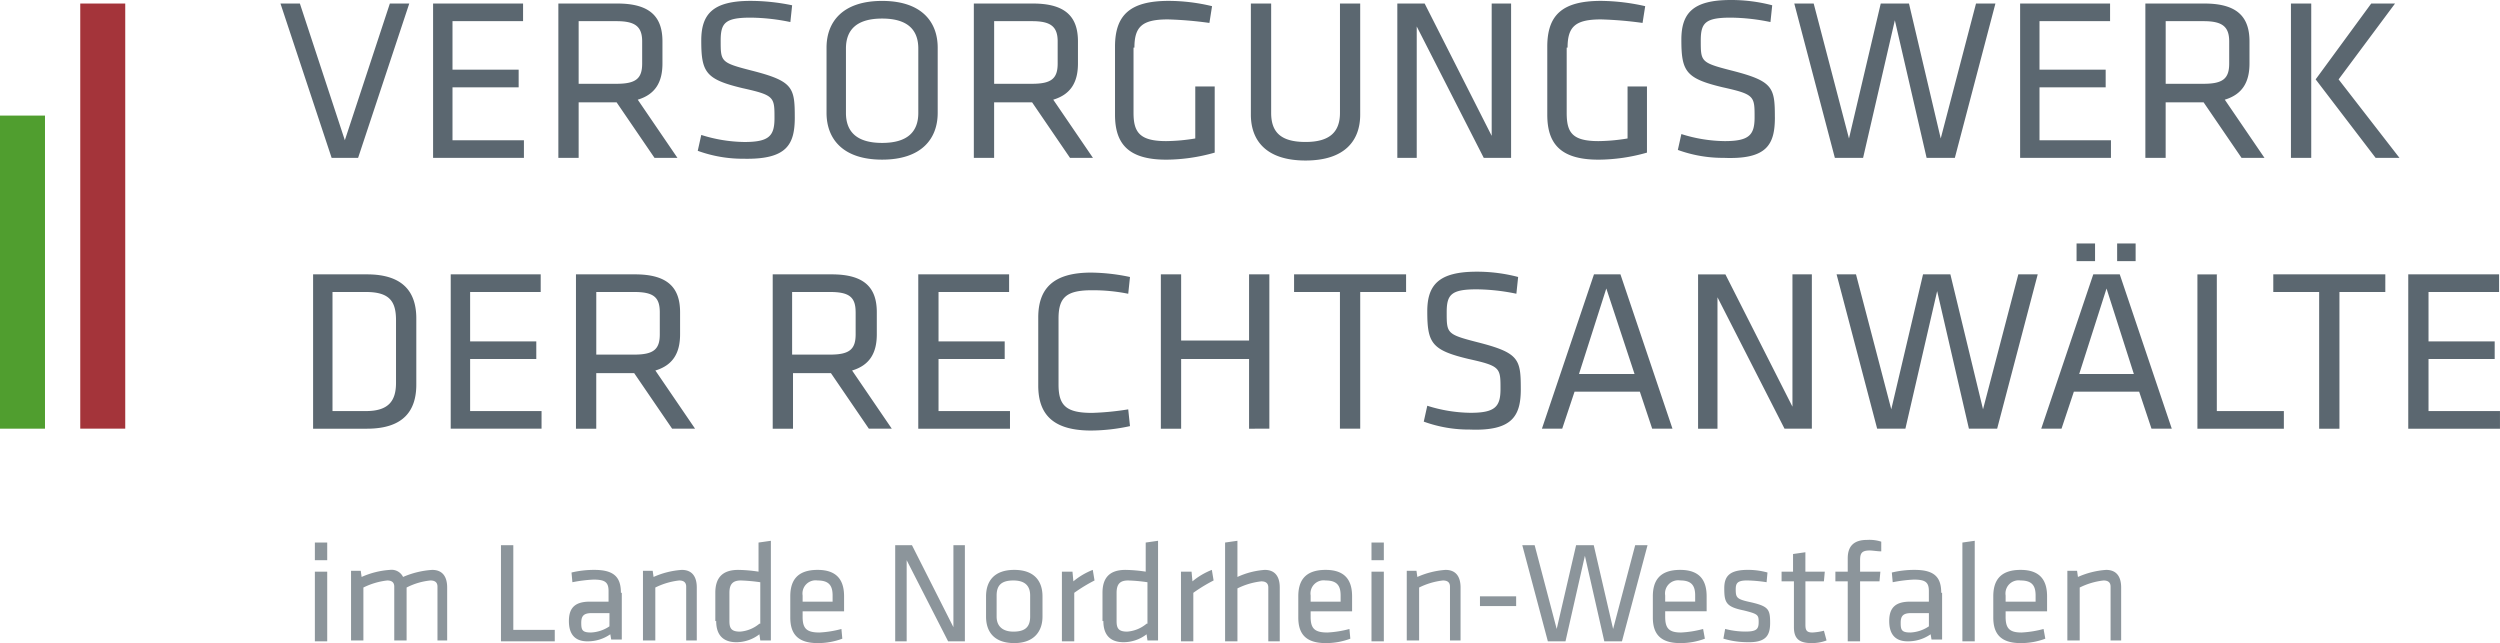
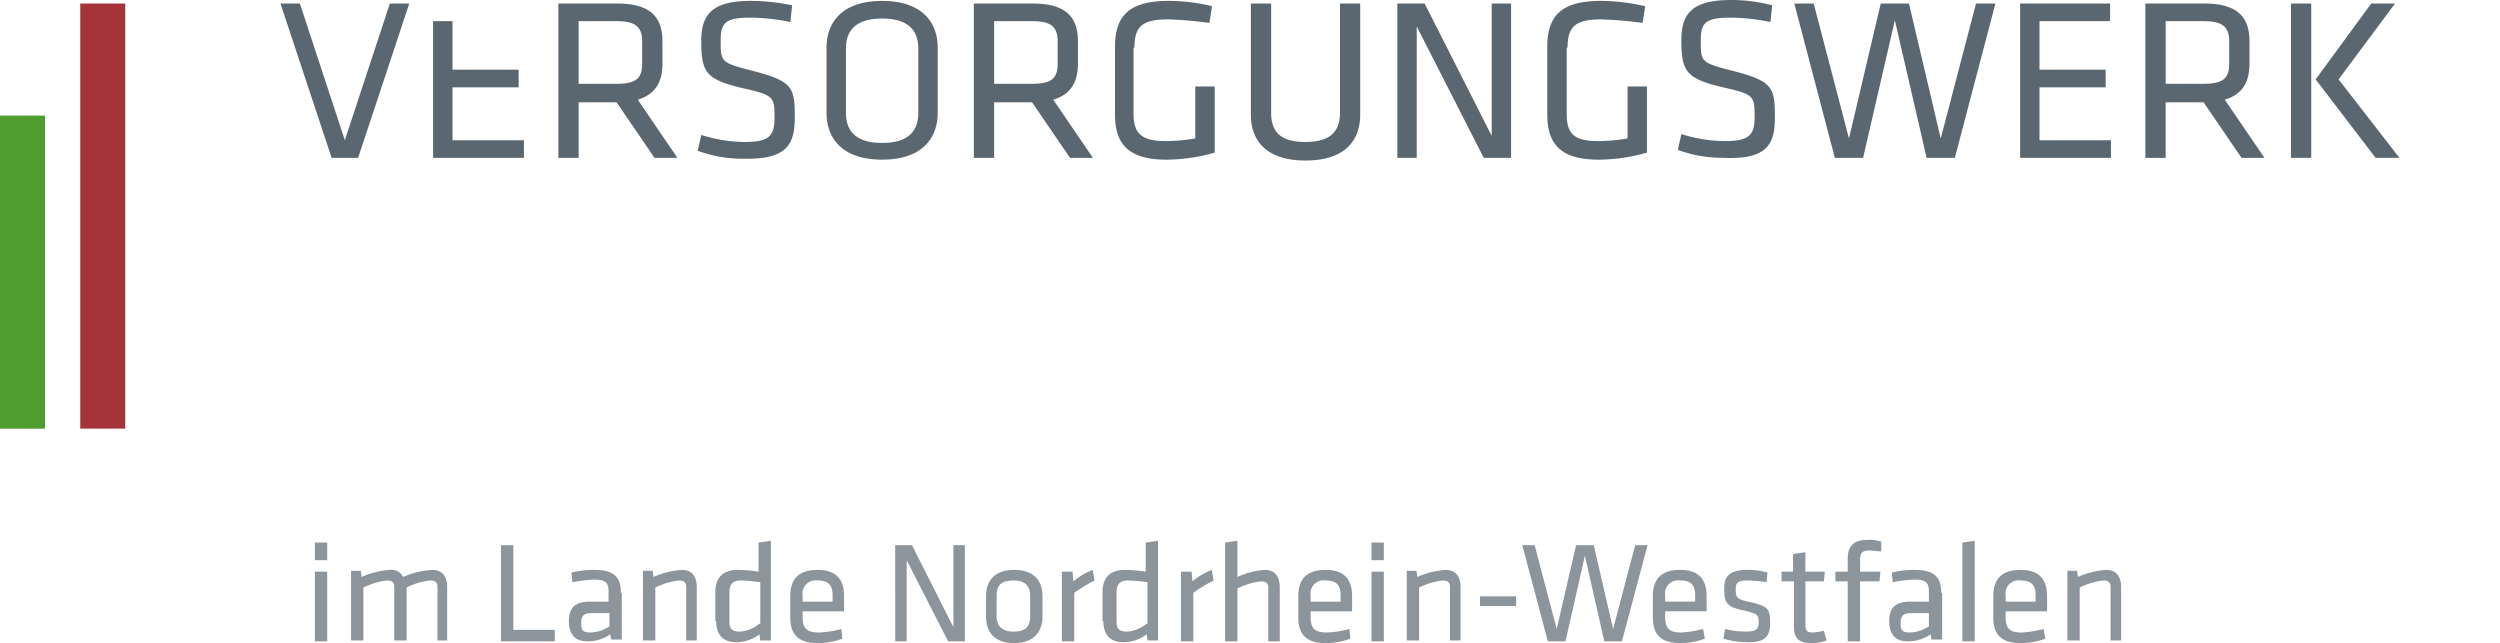
<svg xmlns="http://www.w3.org/2000/svg" width="310.996" height="80" viewBox="0 0 310.996 80">
  <g transform="translate(-1003 -779.599)">
    <rect width="5.596" height="38.949" transform="translate(1003 793.977)" fill="#509e2f" />
    <rect width="5.596" height="52.883" transform="translate(1012.984 780.039)" fill="#a4343a" />
-     <path d="M296.244,50.541h11.3V48.346h-8.889V41.873h8.231V39.679h-8.231V33.534h8.779V31.34h-11.3v19.2Zm-11.194,0h2.524V33.534h5.707V31.34H279.344v2.194h5.706Zm-12.62-19.2h-2.524v19.2H280.66V48.346h-8.34V31.34Zm-12.51-1.646h2.3V27.5h-2.3Zm-5.048,0h2.3V27.5h-2.3ZM262,43.738h-6.8L258.6,33.1Zm-1.756-12.4h-3.292l-6.475,19.2h2.524l1.536-4.608h8.121l1.536,4.608h2.524Zm-21.07,0h-3.4l-3.951,16.787-4.39-16.787h-2.414l5.048,19.2h3.512l3.951-17.116,3.951,17.116h3.512l5.048-19.2h-2.414l-4.39,16.787Zm-20.631,19.2h3.4V31.34h-2.414V47.8l-8.34-16.458h-3.4v19.2h2.414V34.193Zm-18.656-6.8h-6.914l3.4-10.643Zm-1.756-12.4h-3.292l-6.475,19.2h2.524l1.536-4.608h8.121l1.536,4.608h2.524ZM185.735,45.6c0-3.73-.219-4.5-5.377-5.815-3.841-.987-3.841-1.1-3.841-3.73,0-2.194.549-2.853,3.731-2.853a25.216,25.216,0,0,1,4.938.549l.219-2.085a20.144,20.144,0,0,0-5.158-.658c-4.719,0-6.145,1.646-6.145,4.937,0,3.95.549,4.828,5.158,5.925,3.951.878,3.951,1.1,3.951,3.73,0,2.194-.658,2.962-3.731,2.962a18.375,18.375,0,0,1-5.377-.878l-.439,1.975a16.421,16.421,0,0,0,5.707.987c5.377.219,6.365-1.755,6.365-5.047m-22.5,4.937h2.524V33.534h5.706V31.34H157.532v2.194h5.706Zm-8.779,0V31.34h-2.524v8.229h-8.45V31.34h-2.524v19.2h2.524V41.873h8.45v8.668ZM128.231,36.826c0-2.633.988-3.511,4.17-3.511a22.261,22.261,0,0,1,4.5.439l.219-2.085a24.131,24.131,0,0,0-4.829-.549c-4.719,0-6.584,1.975-6.584,5.6v8.448c0,3.621,1.866,5.6,6.584,5.6a23.252,23.252,0,0,0,4.829-.549l-.219-2.085a34.547,34.547,0,0,1-4.5.439c-3.182,0-4.17-.878-4.17-3.511V36.826ZM110.892,50.541h11.3V48.346h-8.889V41.873h8.231V39.679h-8.231V33.534h8.779V31.34h-11.3v19.2Zm-7.9-14.483V38.8c0,1.865-.768,2.523-3.182,2.523H95.089v-7.79h4.719c2.414,0,3.182.658,3.182,2.523m1.646,14.483h2.853L102.551,43.3c2.195-.658,3.073-2.194,3.073-4.5V36.058c0-2.962-1.427-4.718-5.6-4.718H92.675v19.2H95.2V43.628h4.719ZM78.628,36.058V38.8c0,1.865-.768,2.523-3.182,2.523H70.727v-7.79h4.719c2.414,0,3.182.658,3.182,2.523m1.536,14.483h2.853L78.079,43.3c2.195-.658,3.073-2.194,3.073-4.5V36.058c0-2.962-1.427-4.718-5.6-4.718H68.2v19.2h2.524V43.628h4.719Zm-27.545,0h11.3V48.346H55.034V41.873h8.231V39.679H55.034V33.534h8.779V31.34H52.62ZM37.914,33.534h4.17c2.963,0,3.731,1.207,3.731,3.511v7.79c0,2.194-.878,3.511-3.731,3.511h-4.17ZM35.5,31.34v19.2h6.694c4.719,0,6.145-2.414,6.145-5.486V36.826c0-3.072-1.427-5.486-6.145-5.486Z" transform="translate(1006.449 782.389)" fill="#5b6770" />
-     <path d="M294.85.339h-2.963l-6.914,9.436,7.462,9.765H295.4l-7.572-9.765Zm-10.425,0H281.9v19.2h2.524ZM274.219,5.057V7.8c0,1.865-.768,2.523-3.182,2.523h-4.719V2.533h4.719c2.3,0,3.182.658,3.182,2.523m1.536,14.483h2.853L273.67,12.3c2.195-.658,3.073-2.194,3.073-4.5V5.057c0-2.962-1.427-4.718-5.6-4.718h-7.353v19.2h2.524V12.627h4.719Zm-27.545,0h11.3V17.345h-8.889V10.762h8.231V8.568h-8.231V2.533H259.4V.339H248.21ZM234.383.339h-3.512L226.92,17.126,222.53.339h-2.414l5.048,19.2h3.512l3.951-17.116,3.951,17.116h3.512l5.048-19.2h-2.414l-4.39,16.787ZM217.7,14.492c0-3.73-.219-4.5-5.377-5.815-3.841-.987-3.841-1.1-3.841-3.73,0-2.194.549-2.853,3.731-2.853a25.216,25.216,0,0,1,4.938.549l.219-2.085A20.145,20.145,0,0,0,212.215-.1c-4.719,0-6.146,1.646-6.146,4.937,0,3.95.549,4.828,5.158,5.925,3.951.878,3.951,1.1,3.951,3.73,0,2.194-.658,2.962-3.731,2.962a18.375,18.375,0,0,1-5.377-.878l-.439,1.975a16.421,16.421,0,0,0,5.707.987c5.377.219,6.365-1.646,6.365-5.047M191.913,5.825c0-2.633.988-3.511,4.17-3.511a46.748,46.748,0,0,1,5.158.439L201.57.668A25.681,25.681,0,0,0,196.083.01c-4.829,0-6.694,1.755-6.694,5.705v8.448c0,3.511,1.536,5.6,6.365,5.6a22.3,22.3,0,0,0,6.036-.878V10.652h-2.414v6.473a23.27,23.27,0,0,1-3.621.329c-3.292,0-3.951-1.1-3.951-3.511V5.825ZM181.487,19.539h3.4V.339h-2.414V16.8L174.135.339h-3.4v19.2h2.414V3.192ZM163.6.339v13.6c0,2.414-1.317,3.621-4.28,3.621-3.073,0-4.28-1.207-4.28-3.621V.339h-2.524V14.163c0,3.182,1.866,5.705,6.8,5.705s6.8-2.523,6.8-5.705V.339ZM138.03,5.825c0-2.633.988-3.511,4.17-3.511a46.748,46.748,0,0,1,5.158.439l.329-2.085A23.235,23.235,0,0,0,142.31.01c-4.829,0-6.694,1.755-6.694,5.705v8.448c0,3.511,1.536,5.6,6.365,5.6a22.3,22.3,0,0,0,6.036-.878V10.652H145.6v6.473a23.27,23.27,0,0,1-3.621.329c-3.292,0-4.06-1.1-4.06-3.511V5.825Zm-9.548-.768V7.8c0,1.865-.768,2.523-3.183,2.523h-4.719V2.533H125.3c2.3,0,3.183.658,3.183,2.523m1.536,14.483h2.853L127.933,12.3c2.195-.658,3.073-2.194,3.073-4.5V5.057c0-2.962-1.427-4.718-5.6-4.718h-7.353v19.2h2.524V12.627H125.3Zm-27.874-13.6c0-2.414,1.427-3.73,4.5-3.73s4.5,1.317,4.5,3.73v8.009c0,2.414-1.427,3.73-4.5,3.73s-4.5-1.317-4.5-3.73Zm11.413-.11c0-3.182-1.975-5.815-6.914-5.815S99.73,2.643,99.73,5.825v8.119c0,3.182,1.975,5.815,6.914,5.815s6.914-2.633,6.914-5.815ZM95.779,14.492c0-3.73-.219-4.5-5.377-5.815-3.841-.987-3.841-1.1-3.841-3.73,0-2.194.549-2.853,3.731-2.853a25.216,25.216,0,0,1,4.938.549L95.45.558A25.633,25.633,0,0,0,90.292.01c-4.719,0-6.146,1.646-6.146,4.937,0,3.95.549,4.828,5.158,5.925,3.951.878,3.951,1.1,3.951,3.73,0,2.194-.658,2.962-3.731,2.962a18.376,18.376,0,0,1-5.377-.878l-.439,1.975a16.421,16.421,0,0,0,5.707.987c5.377.11,6.365-1.755,6.365-5.157M76.794,5.057V7.8c0,1.865-.768,2.523-3.183,2.523H68.893V2.533h4.719c2.3,0,3.183.658,3.183,2.523M78.33,19.539h2.853L76.245,12.3c2.195-.658,3.073-2.194,3.073-4.5V5.057c0-2.962-1.427-4.718-5.6-4.718H66.369v19.2h2.524V12.627h4.719Zm-27.545,0h11.3V17.345H53.2V10.762H61.43V8.568H53.2V2.533h8.779V.339H50.785Zm-12.62,0h3.292L47.822.339H45.408l-5.6,17.006L34.214.339H31.8Z" transform="translate(1006.09 779.699)" fill="#5b6770" />
+     <path d="M294.85.339h-2.963l-6.914,9.436,7.462,9.765H295.4l-7.572-9.765Zm-10.425,0H281.9v19.2h2.524ZM274.219,5.057V7.8c0,1.865-.768,2.523-3.182,2.523h-4.719V2.533h4.719c2.3,0,3.182.658,3.182,2.523m1.536,14.483h2.853L273.67,12.3c2.195-.658,3.073-2.194,3.073-4.5V5.057c0-2.962-1.427-4.718-5.6-4.718h-7.353v19.2h2.524V12.627h4.719Zm-27.545,0h11.3V17.345h-8.889V10.762h8.231V8.568h-8.231V2.533H259.4V.339H248.21ZM234.383.339h-3.512L226.92,17.126,222.53.339h-2.414l5.048,19.2h3.512l3.951-17.116,3.951,17.116h3.512l5.048-19.2h-2.414l-4.39,16.787ZM217.7,14.492c0-3.73-.219-4.5-5.377-5.815-3.841-.987-3.841-1.1-3.841-3.73,0-2.194.549-2.853,3.731-2.853a25.216,25.216,0,0,1,4.938.549l.219-2.085A20.145,20.145,0,0,0,212.215-.1c-4.719,0-6.146,1.646-6.146,4.937,0,3.95.549,4.828,5.158,5.925,3.951.878,3.951,1.1,3.951,3.73,0,2.194-.658,2.962-3.731,2.962a18.375,18.375,0,0,1-5.377-.878l-.439,1.975a16.421,16.421,0,0,0,5.707.987c5.377.219,6.365-1.646,6.365-5.047M191.913,5.825c0-2.633.988-3.511,4.17-3.511a46.748,46.748,0,0,1,5.158.439L201.57.668A25.681,25.681,0,0,0,196.083.01c-4.829,0-6.694,1.755-6.694,5.705v8.448c0,3.511,1.536,5.6,6.365,5.6a22.3,22.3,0,0,0,6.036-.878V10.652h-2.414v6.473a23.27,23.27,0,0,1-3.621.329c-3.292,0-3.951-1.1-3.951-3.511V5.825ZM181.487,19.539h3.4V.339h-2.414V16.8L174.135.339h-3.4v19.2h2.414V3.192ZM163.6.339v13.6c0,2.414-1.317,3.621-4.28,3.621-3.073,0-4.28-1.207-4.28-3.621V.339h-2.524V14.163c0,3.182,1.866,5.705,6.8,5.705s6.8-2.523,6.8-5.705V.339ZM138.03,5.825c0-2.633.988-3.511,4.17-3.511a46.748,46.748,0,0,1,5.158.439l.329-2.085A23.235,23.235,0,0,0,142.31.01c-4.829,0-6.694,1.755-6.694,5.705v8.448c0,3.511,1.536,5.6,6.365,5.6a22.3,22.3,0,0,0,6.036-.878V10.652H145.6v6.473a23.27,23.27,0,0,1-3.621.329c-3.292,0-4.06-1.1-4.06-3.511V5.825Zm-9.548-.768V7.8c0,1.865-.768,2.523-3.183,2.523h-4.719V2.533H125.3c2.3,0,3.183.658,3.183,2.523m1.536,14.483h2.853L127.933,12.3c2.195-.658,3.073-2.194,3.073-4.5V5.057c0-2.962-1.427-4.718-5.6-4.718h-7.353v19.2h2.524V12.627H125.3Zm-27.874-13.6c0-2.414,1.427-3.73,4.5-3.73s4.5,1.317,4.5,3.73v8.009c0,2.414-1.427,3.73-4.5,3.73s-4.5-1.317-4.5-3.73Zm11.413-.11c0-3.182-1.975-5.815-6.914-5.815S99.73,2.643,99.73,5.825v8.119c0,3.182,1.975,5.815,6.914,5.815s6.914-2.633,6.914-5.815ZM95.779,14.492c0-3.73-.219-4.5-5.377-5.815-3.841-.987-3.841-1.1-3.841-3.73,0-2.194.549-2.853,3.731-2.853a25.216,25.216,0,0,1,4.938.549L95.45.558A25.633,25.633,0,0,0,90.292.01c-4.719,0-6.146,1.646-6.146,4.937,0,3.95.549,4.828,5.158,5.925,3.951.878,3.951,1.1,3.951,3.73,0,2.194-.658,2.962-3.731,2.962a18.376,18.376,0,0,1-5.377-.878l-.439,1.975a16.421,16.421,0,0,0,5.707.987c5.377.11,6.365-1.755,6.365-5.157M76.794,5.057V7.8c0,1.865-.768,2.523-3.183,2.523H68.893V2.533h4.719c2.3,0,3.183.658,3.183,2.523M78.33,19.539h2.853L76.245,12.3c2.195-.658,3.073-2.194,3.073-4.5V5.057c0-2.962-1.427-4.718-5.6-4.718H66.369v19.2h2.524V12.627h4.719Zm-27.545,0h11.3V17.345H53.2V10.762H61.43V8.568H53.2V2.533h8.779H50.785Zm-12.62,0h3.292L47.822.339H45.408l-5.6,17.006L34.214.339H31.8Z" transform="translate(1006.09 779.699)" fill="#5b6770" />
    <path d="M260.4,83.517V76.825c0-1.317-.549-2.194-1.865-2.194a10.329,10.329,0,0,0-3.511.878l-.11-.768h-1.207v8.668h1.536V76.825a8.887,8.887,0,0,1,2.962-.878c.549,0,.878.219.878.768v6.693H260.4Zm-14.373-5.705a1.634,1.634,0,0,1,1.865-1.865c1.426,0,1.865.658,1.865,1.865v.768h-3.73Zm0,2.633v-.658h5.157V77.922c0-1.755-.658-3.292-3.291-3.292s-3.4,1.426-3.4,3.292v2.633c0,1.975.878,3.182,3.4,3.182a8.538,8.538,0,0,0,3.072-.549l-.219-1.207A12.921,12.921,0,0,1,248,82.42c-1.536,0-1.975-.549-1.975-1.975m-3.84,3.072V71.01l-1.536.219V83.517h1.536Zm-5.705-1.865a4.443,4.443,0,0,1-2.3.768c-1.1,0-1.207-.329-1.207-1.207s.329-1.207,1.317-1.207h2.194v1.646Zm1.536-4.169c0-1.865-.768-2.853-3.292-2.853a11.959,11.959,0,0,0-2.853.329l.11,1.207a17.217,17.217,0,0,1,2.633-.329c1.426,0,1.865.329,1.865,1.426V78.58h-2.3c-1.755,0-2.633.658-2.633,2.414,0,1.536.658,2.523,2.3,2.523a4.89,4.89,0,0,0,2.853-.878l.11.658h1.317V77.483Zm-7.461-6.364A4.832,4.832,0,0,0,228.8,70.9c-1.646,0-2.414.768-2.414,2.3V74.85h-1.536v1.207h1.536v7.461h1.536V76.057h2.414l.11-1.207h-2.523V73.423c0-.878.219-1.207,1.207-1.207.329,0,.987.11,1.426.11ZM223.425,82.2A7.55,7.55,0,0,1,222,82.42c-.768,0-.878-.329-.878-.987V76.057h2.3l.11-1.207h-2.414V72.436l-1.536.219V74.85h-1.426v1.207h1.536v5.705c0,1.426.658,1.975,2.194,1.975a5.125,5.125,0,0,0,1.865-.329Zm-6.693-.987c0-1.755-.219-2.085-2.743-2.633-1.426-.329-1.536-.549-1.536-1.536,0-.768.219-1.1,1.426-1.1a17.942,17.942,0,0,1,2.414.219l.11-1.207a9.139,9.139,0,0,0-2.414-.329c-2.3,0-2.962.768-2.962,2.3,0,1.755.219,2.3,2.414,2.743,1.755.439,1.865.549,1.865,1.426s-.219,1.207-1.646,1.207a9.961,9.961,0,0,1-2.523-.329l-.219,1.207a10.256,10.256,0,0,0,2.743.439c2.523.11,3.072-.768,3.072-2.414m-13.056-3.4a1.634,1.634,0,0,1,1.865-1.865c1.426,0,1.865.658,1.865,1.865v.768h-3.73Zm0,2.633v-.658h5.157V77.922c0-1.755-.658-3.292-3.292-3.292s-3.4,1.426-3.4,3.292v2.633c0,1.975.878,3.182,3.4,3.182a8.538,8.538,0,0,0,3.072-.549l-.219-1.207a12.921,12.921,0,0,1-2.743.439c-1.536,0-1.975-.549-1.975-1.975m-8.887-8.887h-2.194l-2.414,10.423-2.743-10.423H185.9l3.182,11.959h2.194l2.414-10.643,2.414,10.643H198.3l3.182-11.959h-1.536L197.2,81.981Zm-14.153,7.57h4.5V77.922h-4.5Zm-2.414,4.389V76.825c0-1.317-.549-2.194-1.865-2.194a10.329,10.329,0,0,0-3.511.878l-.11-.768h-1.207v8.668h1.536V76.825a8.887,8.887,0,0,1,2.962-.878c.549,0,.878.219.878.768v6.693h1.317Zm-9.545-12.288h-1.536v2.194h1.536Zm0,3.621h-1.536v8.668h1.536Zm-9.106,2.962a1.634,1.634,0,0,1,1.865-1.865c1.426,0,1.865.658,1.865,1.865v.768h-3.73Zm0,2.633v-.658h5.157V77.922c0-1.755-.658-3.292-3.292-3.292s-3.4,1.426-3.4,3.292v2.633c0,1.975.878,3.182,3.4,3.182a8.538,8.538,0,0,0,3.072-.549l-.11-1.207a12.921,12.921,0,0,1-2.743.439c-1.646,0-2.085-.549-2.085-1.975m-3.84,3.072V76.825c0-1.317-.549-2.194-1.865-2.194a9.753,9.753,0,0,0-3.4.878v-4.5l-1.536.219V83.517h1.536V76.934a8.886,8.886,0,0,1,2.962-.878c.549,0,.878.219.878.768v6.693h1.426Zm-8.448-8.887a8.771,8.771,0,0,0-2.414,1.426l-.11-1.207h-1.317v8.668h1.536V77.483a19.323,19.323,0,0,1,2.523-1.536Zm-8.119,6.693a4.227,4.227,0,0,1-2.414.987c-1.1,0-1.317-.439-1.317-1.317V77.483c0-1.1.439-1.536,1.426-1.536a19.7,19.7,0,0,1,2.414.219v5.157Zm-5.376-.329c0,1.755.878,2.633,2.523,2.633a4.7,4.7,0,0,0,2.853-.987l.11.768h1.317V71.01l-1.536.219V74.85a18.009,18.009,0,0,0-2.523-.219c-2.085,0-2.853,1.1-2.853,2.853v3.511ZM132.47,74.63a8.771,8.771,0,0,0-2.414,1.426l-.11-1.207H128.63v8.668h1.536V77.483a19.322,19.322,0,0,1,2.523-1.536Zm-7.79,3.182v2.633c0,1.317-.658,1.865-2.085,1.865-1.317,0-2.085-.658-2.085-1.865V77.812c0-1.317.658-1.865,2.085-1.865s2.085.658,2.085,1.865m1.536,2.633V77.922c0-1.865-.987-3.292-3.511-3.292s-3.511,1.426-3.511,3.292v2.523c0,1.865.987,3.291,3.511,3.291s3.511-1.536,3.511-3.291m-11.74,3.072h2.085V71.558h-1.426v10.2l-5.157-10.2h-2.085V83.517h1.426V73.423Zm-18.1-5.705a1.634,1.634,0,0,1,1.865-1.865c1.426,0,1.865.658,1.865,1.865v.768h-3.73Zm0,2.633v-.658h5.157V77.922c0-1.755-.658-3.292-3.292-3.292s-3.4,1.426-3.4,3.292v2.633c0,1.975.878,3.182,3.4,3.182a8.538,8.538,0,0,0,3.072-.549l-.11-1.207a12.921,12.921,0,0,1-2.743.439c-1.646,0-2.085-.549-2.085-1.975M91,81.323a4.227,4.227,0,0,1-2.414.987c-1.1,0-1.317-.439-1.317-1.317V77.483c0-1.1.439-1.536,1.426-1.536a21.81,21.81,0,0,1,2.414.219v5.157Zm-5.376-.329c0,1.755.878,2.633,2.523,2.633A4.7,4.7,0,0,0,91,82.64l.11.768h1.317V71.01l-1.536.219V74.85a18.009,18.009,0,0,0-2.523-.219c-2.085,0-2.853,1.1-2.853,2.853v3.511Zm-2.414,2.523V76.825c0-1.317-.549-2.194-1.865-2.194a10.329,10.329,0,0,0-3.511.878l-.11-.768H76.515v8.668h1.536V76.825a8.887,8.887,0,0,1,2.962-.878c.549,0,.878.219.878.768v6.693h1.317ZM72.345,81.652a4.443,4.443,0,0,1-2.3.768c-1.1,0-1.207-.329-1.207-1.207s.329-1.207,1.317-1.207h2.194Zm1.426-4.169c0-1.865-.768-2.853-3.292-2.853a11.959,11.959,0,0,0-2.853.329l.11,1.207a17.217,17.217,0,0,1,2.633-.329c1.426,0,1.865.329,1.865,1.426V78.58h-2.3c-1.755,0-2.633.658-2.633,2.414,0,1.536.658,2.523,2.3,2.523a4.89,4.89,0,0,0,2.853-.878l.11.658h1.317V77.483ZM60.386,71.558H58.85V83.517h6.693V82.091H60.386V71.558ZM52.158,83.517V76.825c0-1.317-.549-2.194-1.865-2.194a10.923,10.923,0,0,0-3.621.878,1.59,1.59,0,0,0-1.646-.878,10.329,10.329,0,0,0-3.511.878l-.11-.768H40.2v8.668h1.536V76.825a8.887,8.887,0,0,1,2.962-.878c.549,0,.878.219.878.768v6.693h1.536V76.825a8.215,8.215,0,0,1,2.962-.878c.549,0,.878.219.878.768v6.693h1.207ZM37.236,71.229H35.7v2.194h1.536Zm0,3.621H35.7v8.668h1.536Z" transform="translate(1006.469 775.862)" fill="#8c959b" />
  </g>
</svg>